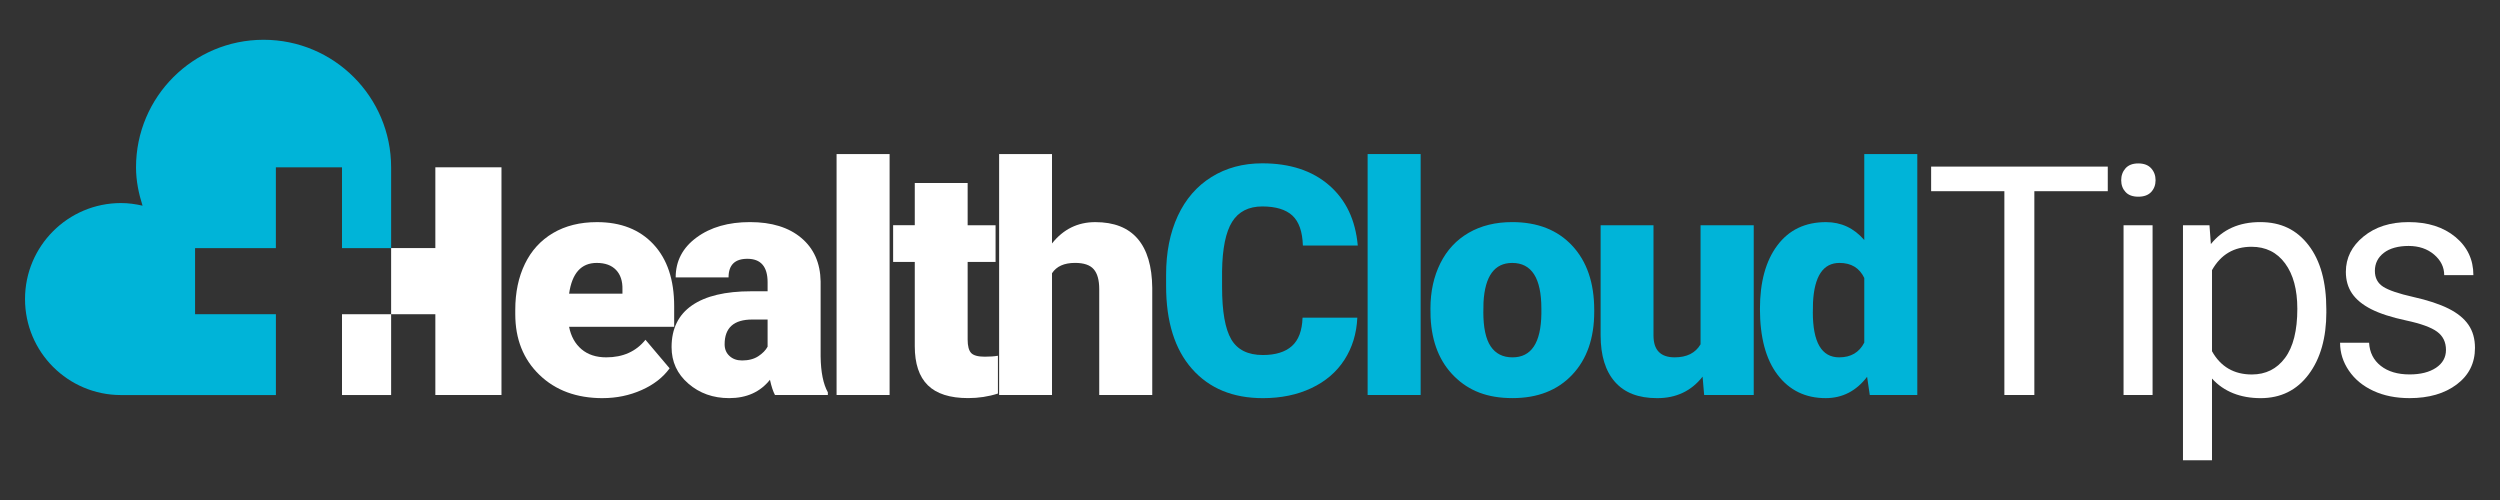
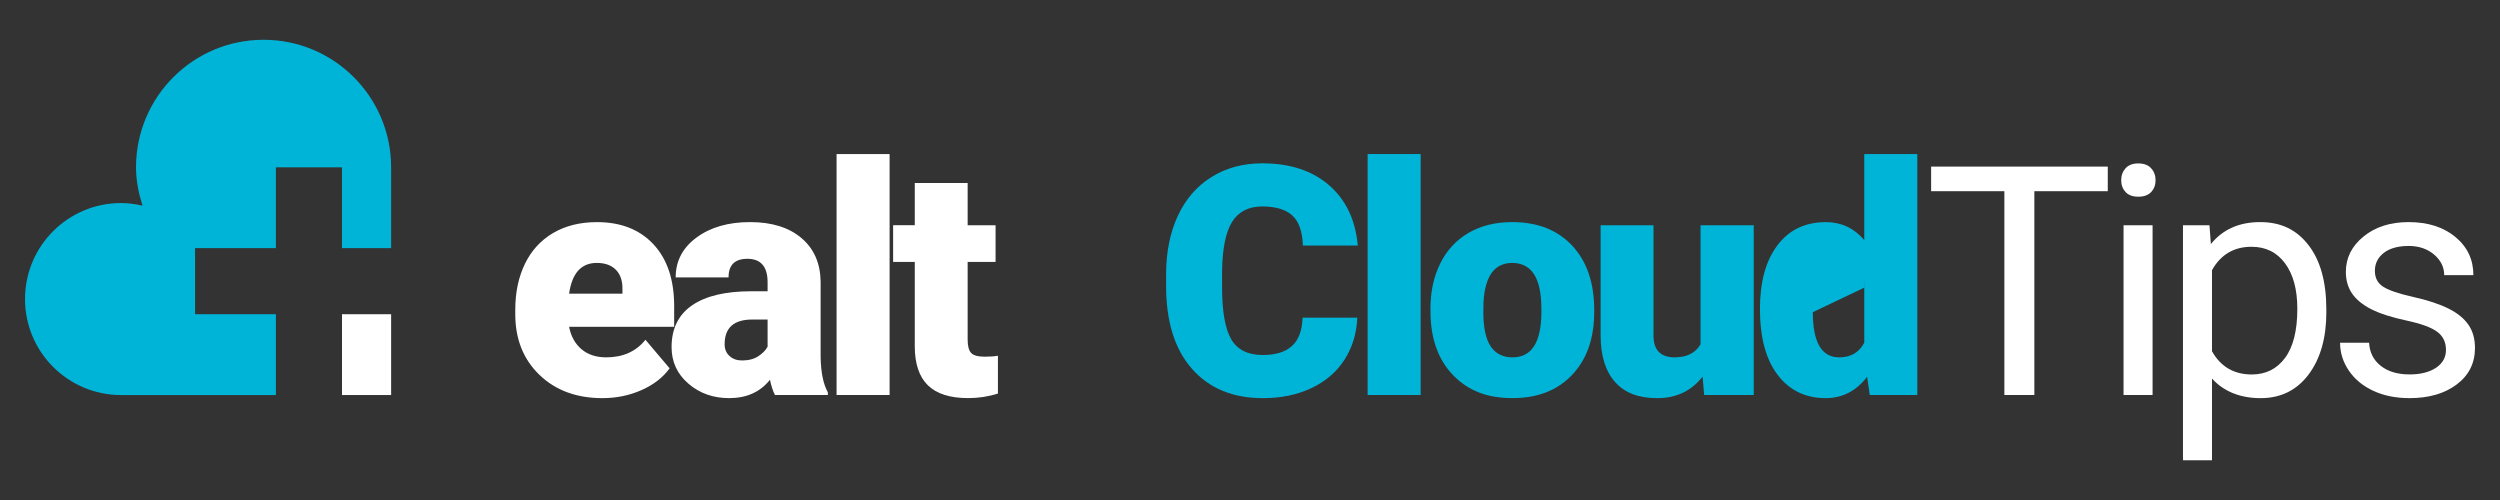
<svg xmlns="http://www.w3.org/2000/svg" id="a" viewBox="0 0 1000 200">
  <rect x="0" y="0" width="1000" height="200" fill="#333333" stroke="none" />
  <defs>
    <style>.b{fill:#fff;}.c{fill:#00b4d8;}</style>
  </defs>
  <g>
    <path class="c" d="M110.35,125.69h-32.32v-26.45h32.32v-32.31h26.45v32.31h19.65v-32.31c0-28.18-22.84-51.02-51.02-51.02s-51.02,22.84-51.02,51.02c0,5.38,1.06,10.47,2.61,15.34-2.78-.64-5.64-1.05-8.61-1.05-21.21,0-38.4,17.19-38.4,38.4s17.19,38.4,38.4,38.4h61.95v-32.32Z" />
    <rect class="b" x="136.8" y="125.69" width="19.65" height="32.32" />
  </g>
  <g>
    <path class="b" d="M241.06,159.26c-10.42,0-18.85-3.1-25.29-9.32-6.44-6.21-9.66-14.3-9.66-24.25v-1.76c0-6.94,1.28-13.07,3.86-18.39,2.57-5.31,6.33-9.42,11.26-12.33,4.93-2.9,10.79-4.36,17.57-4.36,9.54,0,17.07,2.96,22.59,8.88,5.52,5.92,8.28,14.18,8.28,24.76v8.22h-42.04c.75,3.8,2.41,6.8,4.96,8.97,2.55,2.17,5.86,3.26,9.91,3.26,6.69,0,11.92-2.34,15.69-7.03l9.66,11.42c-2.64,3.64-6.37,6.54-11.2,8.69-4.84,2.15-10.03,3.23-15.6,3.23Zm-2.38-54.09c-6.19,0-9.87,4.1-11.04,12.3h21.34v-1.63c.09-3.39-.78-6.01-2.57-7.87-1.8-1.87-4.37-2.8-7.72-2.8Z" />
    <path class="b" d="M309.99,158c-.75-1.38-1.42-3.41-2.01-6.09-3.89,4.89-9.33,7.34-16.32,7.34-6.4,0-11.84-1.93-16.32-5.81-4.48-3.87-6.71-8.73-6.71-14.59,0-7.36,2.72-12.93,8.16-16.69,5.44-3.77,13.34-5.65,23.72-5.65h6.53v-3.59c0-6.26-2.7-9.4-8.09-9.4-5.02,0-7.53,2.48-7.53,7.44h-21.15c0-6.55,2.79-11.88,8.38-15.98,5.58-4.1,12.7-6.14,21.36-6.14s15.5,2.11,20.52,6.34c5.02,4.23,7.59,10.02,7.72,17.38v30.06c.09,6.24,1.04,11,2.89,14.31v1.07h-21.15Zm-13.24-13.81c2.64,0,4.82-.56,6.55-1.69,1.74-1.13,2.98-2.41,3.74-3.83v-10.86h-6.15c-7.36,0-11.04,3.3-11.04,9.91,0,1.92,.65,3.49,1.95,4.67,1.29,1.2,2.95,1.79,4.96,1.79Z" />
    <path class="b" d="M355.84,158h-21.21V61.62h21.21v96.38Z" />
    <path class="b" d="M387.06,73.22v16.88h11.17v14.68h-11.17v31.06c0,2.55,.46,4.33,1.38,5.33,.92,1,2.74,1.51,5.46,1.51,2.09,0,3.85-.13,5.27-.38v15.12c-3.8,1.22-7.78,1.82-11.92,1.82-7.28,0-12.65-1.72-16.13-5.15s-5.21-8.64-5.21-15.62v-33.7h-8.66v-14.68h8.66v-16.88h21.15Z" />
-     <path class="b" d="M420.8,97.38c4.52-5.69,10.29-8.53,17.32-8.53,7.49,0,13.14,2.22,16.94,6.65,3.8,4.43,5.75,10.98,5.84,19.64v42.86h-21.21v-42.36c0-3.6-.73-6.25-2.2-7.94-1.47-1.7-3.95-2.54-7.47-2.54-4.35,0-7.43,1.38-9.22,4.14v48.69h-21.15V61.62h21.15v35.77Z" />
    <path class="c" d="M542.93,127.06c-.29,6.36-2.01,11.97-5.15,16.85-3.14,4.88-7.54,8.65-13.21,11.33-5.66,2.68-12.14,4.02-19.42,4.02-12.01,0-21.46-3.91-28.36-11.73-6.9-7.82-10.35-18.87-10.35-33.13v-4.52c0-8.95,1.56-16.79,4.67-23.5,3.12-6.72,7.6-11.91,13.46-15.56,5.86-3.66,12.64-5.49,20.33-5.49,11.08,0,19.99,2.92,26.73,8.76,6.74,5.83,10.56,13.87,11.48,24.12h-21.96c-.17-5.56-1.57-9.56-4.2-11.99-2.64-2.42-6.65-3.64-12.05-3.64s-9.5,2.05-12.05,6.15c-2.55,4.1-3.89,10.64-4.02,19.64v6.46c0,9.75,1.22,16.71,3.67,20.9,2.44,4.18,6.66,6.28,12.64,6.28,5.06,0,8.93-1.19,11.61-3.58,2.68-2.38,4.1-6.17,4.27-11.36h21.9Z" />
    <path class="c" d="M568.26,158h-21.21V61.62h21.21v96.38Z" />
    <path class="c" d="M572.18,123.42c0-6.78,1.32-12.81,3.95-18.1,2.64-5.29,6.42-9.36,11.36-12.21,4.93-2.85,10.73-4.27,17.38-4.27,10.17,0,18.17,3.15,24.03,9.45,5.86,6.29,8.79,14.86,8.79,25.69v.75c0,10.58-2.94,18.98-8.82,25.19-5.88,6.22-13.83,9.32-23.87,9.32s-17.42-2.9-23.28-8.69c-5.86-5.79-9.01-13.65-9.48-23.56l-.06-3.58Zm21.15,1.32c0,6.28,.98,10.88,2.95,13.81,1.97,2.93,4.87,4.39,8.72,4.39,7.53,0,11.38-5.8,11.55-17.38v-2.13c0-12.17-3.89-18.26-11.67-18.26-7.07,0-10.9,5.25-11.48,15.75l-.06,3.83Z" />
    <path class="c" d="M681.03,150.66c-4.48,5.73-10.52,8.6-18.13,8.6s-13.09-2.17-16.91-6.49c-3.83-4.34-5.74-10.55-5.74-18.67v-43.99h21.15v44.11c0,5.81,2.82,8.72,8.47,8.72,4.85,0,8.31-1.73,10.35-5.21v-47.63h21.27v67.9h-19.83l-.63-7.34Z" />
-     <path class="c" d="M703.98,123.55c0-10.75,2.32-19.22,6.97-25.41,4.64-6.19,11.13-9.29,19.45-9.29,6.06,0,11.17,2.38,15.31,7.15V61.62h21.21v96.38h-19.01l-1.07-7.28c-4.35,5.69-9.87,8.53-16.57,8.53-8.07,0-14.47-3.1-19.2-9.29-4.73-6.19-7.09-15-7.09-26.42Zm21.15,1.32c0,12.05,3.51,18.07,10.54,18.07,4.68,0,8.03-1.97,10.04-5.9v-25.85c-1.92-4.02-5.23-6.02-9.91-6.02-6.53,0-10.06,5.27-10.6,15.81l-.06,3.89Z" />
+     <path class="c" d="M703.98,123.55c0-10.75,2.32-19.22,6.97-25.41,4.64-6.19,11.13-9.29,19.45-9.29,6.06,0,11.17,2.38,15.31,7.15V61.62h21.21v96.38h-19.01l-1.07-7.28c-4.35,5.69-9.87,8.53-16.57,8.53-8.07,0-14.47-3.1-19.2-9.29-4.73-6.19-7.09-15-7.09-26.42Zm21.15,1.32c0,12.05,3.51,18.07,10.54,18.07,4.68,0,8.03-1.97,10.04-5.9v-25.85l-.06,3.89Z" />
    <path class="b" d="M843.11,76.49h-29.37v81.51h-11.99V76.49h-29.3v-9.85h70.66v9.85Z" />
    <path class="b" d="M848.48,72.09c0-1.88,.58-3.47,1.73-4.77,1.15-1.29,2.85-1.95,5.11-1.95s3.98,.65,5.15,1.95,1.76,2.89,1.76,4.77-.59,3.45-1.76,4.71-2.89,1.88-5.15,1.88-3.96-.63-5.11-1.88c-1.15-1.26-1.73-2.82-1.73-4.71Zm12.55,85.91h-11.61V90.1h11.61v67.9Z" />
    <path class="b" d="M930.54,124.81c0,10.33-2.36,18.66-7.09,24.97s-11.13,9.48-19.2,9.48-14.72-2.61-19.45-7.84v32.69h-11.61V90.1h10.6l.56,7.53c4.73-5.86,11.3-8.79,19.7-8.79s14.61,3.07,19.36,9.22c4.75,6.15,7.12,14.71,7.12,25.66v1.07Zm-11.61-1.32c0-7.66-1.63-13.7-4.89-18.13-3.26-4.43-7.74-6.65-13.43-6.65-7.03,0-12.3,3.11-15.81,9.35v32.44c3.47,6.19,8.79,9.29,15.94,9.29,5.56,0,9.99-2.21,13.27-6.62,3.28-4.41,4.92-10.97,4.92-19.67Z" />
    <path class="b" d="M978.39,139.99c0-3.14-1.18-5.57-3.55-7.31-2.36-1.74-6.48-3.23-12.36-4.49-5.88-1.26-10.54-2.76-14-4.52-3.45-1.76-6-3.85-7.66-6.28-1.65-2.42-2.48-5.31-2.48-8.66,0-5.56,2.35-10.27,7.06-14.12,4.7-3.85,10.72-5.77,18.04-5.77,7.7,0,13.94,1.99,18.73,5.96,4.79,3.98,7.18,9.06,7.18,15.25h-11.67c0-3.18-1.35-5.92-4.04-8.22-2.7-2.3-6.1-3.45-10.2-3.45s-7.53,.92-9.91,2.76c-2.38,1.84-3.58,4.24-3.58,7.22,0,2.8,1.11,4.92,3.33,6.34s6.22,2.78,12.01,4.08c5.8,1.29,10.49,2.85,14.09,4.64,3.6,1.8,6.26,3.96,8,6.5,1.74,2.53,2.61,5.61,2.61,9.25,0,6.06-2.42,10.93-7.28,14.59-4.85,3.66-11.15,5.49-18.89,5.49-5.44,0-10.25-.96-14.43-2.89-4.18-1.92-7.46-4.61-9.82-8.07-2.36-3.45-3.54-7.18-3.54-11.2h11.61c.21,3.89,1.77,6.98,4.68,9.26,2.9,2.28,6.74,3.42,11.51,3.42,4.39,0,7.92-.89,10.58-2.66,2.65-1.78,3.98-4.15,3.98-7.13Z" />
-     <polygon class="b" points="174.14 66.92 174.14 99.23 156.45 99.23 156.45 125.69 174.14 125.69 174.14 158 200.59 158 200.59 66.92 174.14 66.92" />
  </g>
</svg>